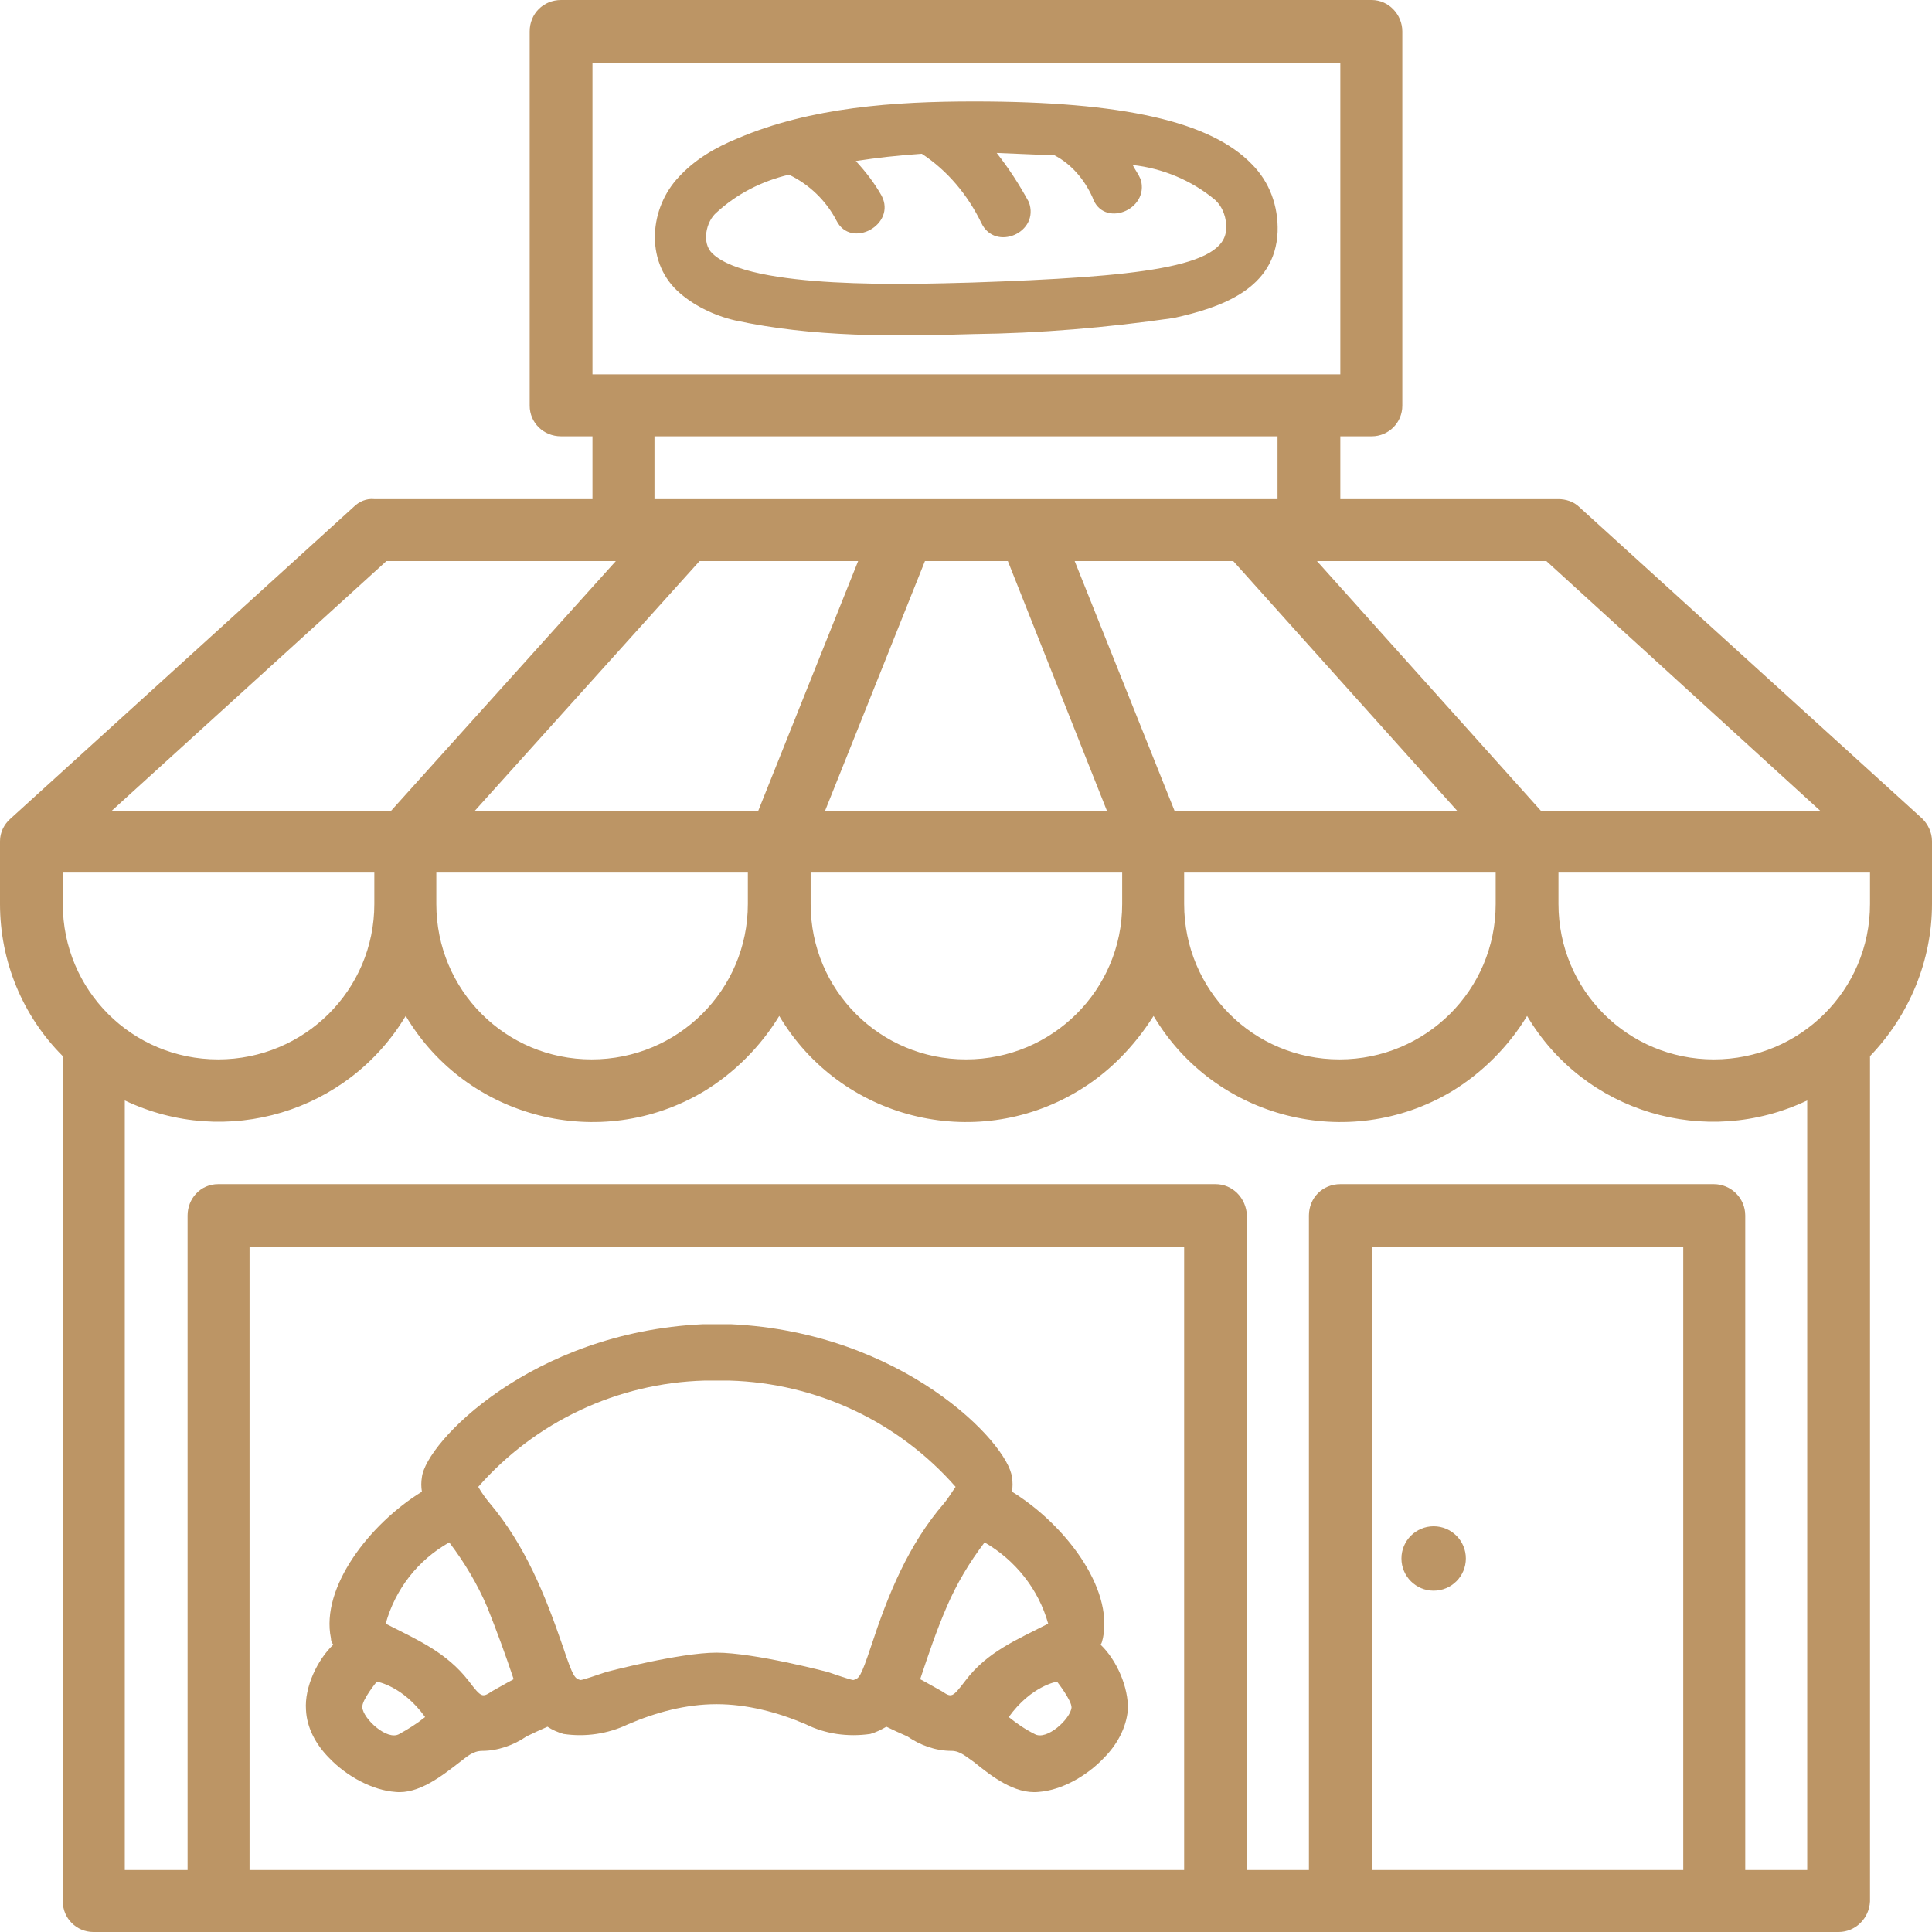
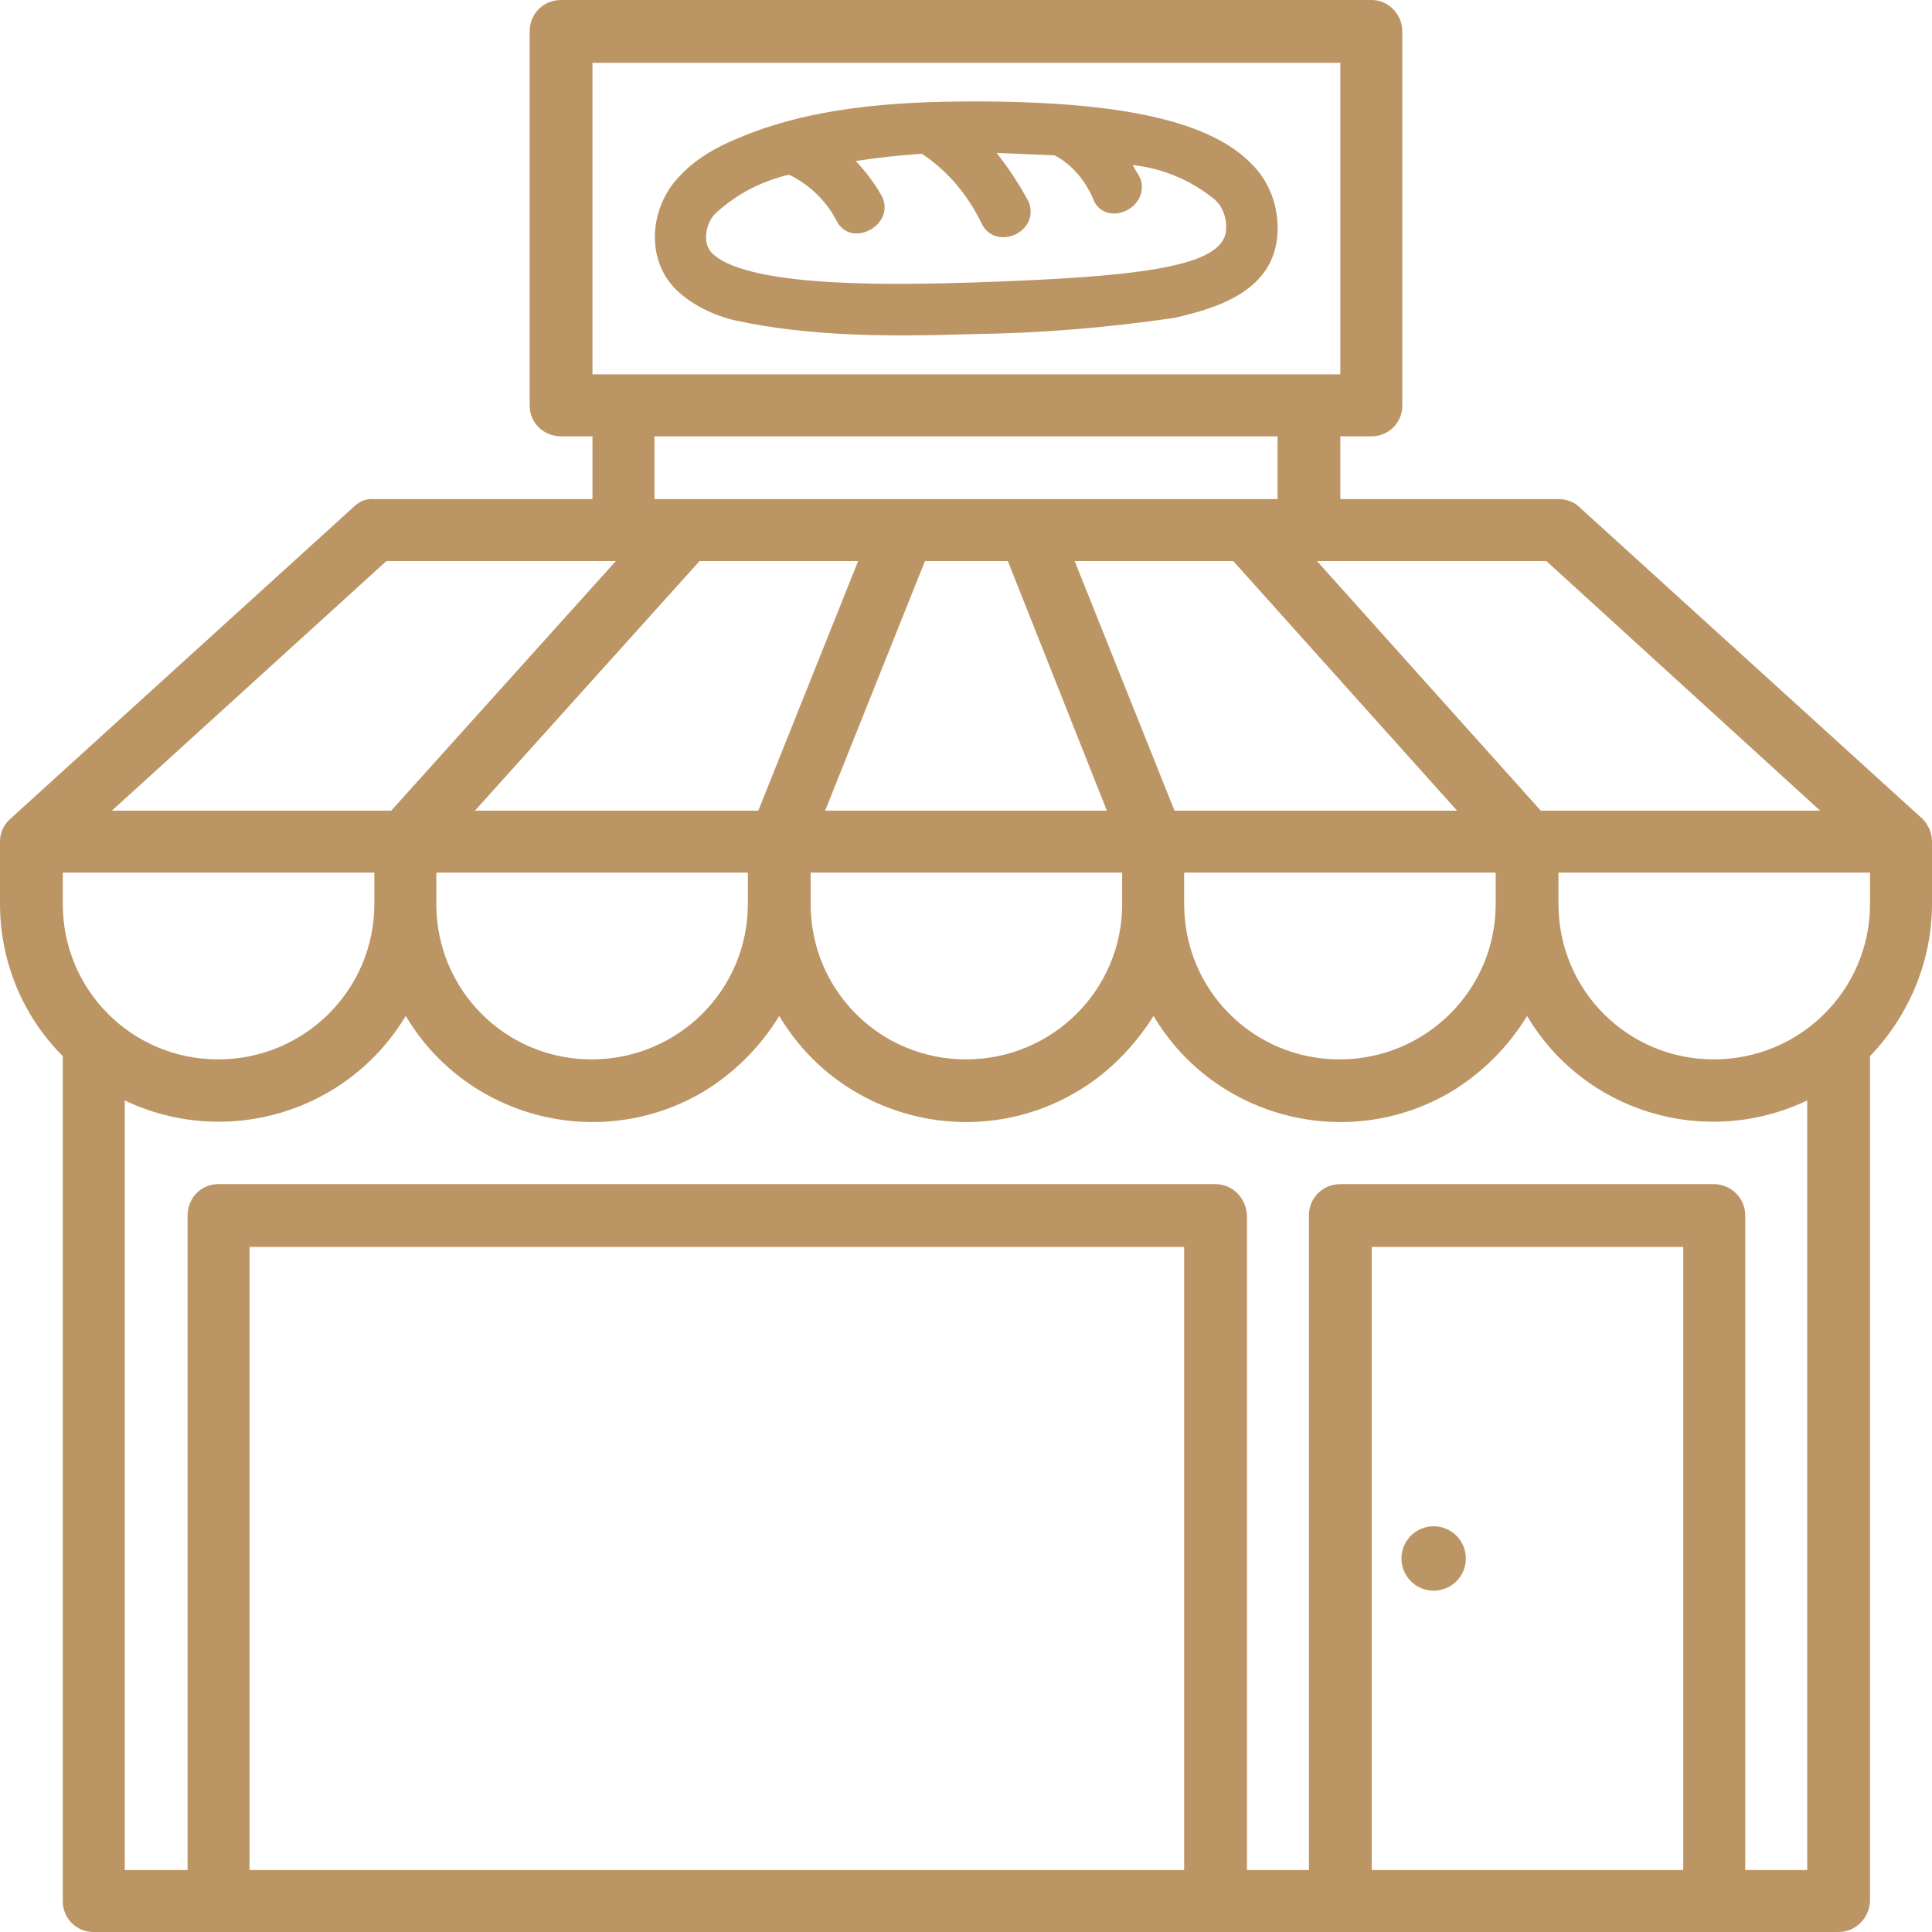
<svg xmlns="http://www.w3.org/2000/svg" width="80" height="80" viewBox="0 0 80 80" fill="none">
  <g id="shop 1" clip-path="url(#clip0_3241_17504)">
    <g id="Group">
      <path id="Vector" d="M59.365 65.867C60.101 65.867 60.698 65.27 60.698 64.533C60.698 63.797 60.101 63.2 59.365 63.2C58.628 63.2 58.031 63.797 58.031 64.533C58.031 65.27 58.628 65.867 59.365 65.867Z" fill="#BC9565" />
      <path id="Vector_2" d="M40.337 4.2C37.07 4.2 33.57 4.433 30.537 5.733C29.637 6.1 28.77 6.6 28.103 7.333C26.903 8.6 26.703 10.767 28.037 12.033C28.67 12.633 29.57 13.067 30.436 13.267C33.67 13.967 37.003 13.933 40.303 13.833C43.07 13.8 45.837 13.567 48.603 13.167C50.57 12.733 52.803 11.967 52.903 9.6C52.937 8.533 52.57 7.533 51.837 6.8C50.136 5.033 46.503 4.2 40.337 4.2ZM40.236 11.7C37.736 11.767 31.07 12 29.503 10.5C29.037 10.067 29.236 9.167 29.67 8.8C30.503 8.033 31.537 7.5 32.67 7.233C33.503 7.633 34.203 8.3 34.636 9.133C35.236 10.333 37.136 9.3 36.503 8.1C36.203 7.567 35.837 7.1 35.437 6.667C36.303 6.533 37.203 6.433 38.17 6.367C39.236 7.067 40.07 8.067 40.636 9.233C41.203 10.433 43.07 9.633 42.603 8.367C42.203 7.633 41.77 6.967 41.27 6.333L43.67 6.433C44.37 6.8 44.903 7.433 45.236 8.167C45.67 9.467 47.603 8.7 47.236 7.433C47.136 7.2 47.003 7.033 46.903 6.833C48.136 6.967 49.337 7.467 50.303 8.267C50.636 8.567 50.803 9.033 50.77 9.5C50.703 11.067 47.17 11.467 40.236 11.7Z" fill="#BC9565" />
-       <path id="Vector_3" d="M13.636 72.8C14.37 73.567 15.436 74.133 16.37 74.2C17.336 74.3 18.303 73.533 19.036 72.967C19.303 72.767 19.57 72.5 19.97 72.5C20.603 72.5 21.27 72.267 21.803 71.9C22.07 71.767 22.37 71.633 22.67 71.5C22.87 71.633 23.103 71.733 23.336 71.8C24.236 71.933 25.17 71.8 26.003 71.4C27.17 70.9 28.403 70.567 29.67 70.567C30.936 70.567 32.203 70.9 33.37 71.4C34.17 71.8 35.103 71.933 36.036 71.8C36.27 71.733 36.47 71.633 36.703 71.5C36.97 71.633 37.27 71.767 37.57 71.9C38.103 72.267 38.736 72.5 39.403 72.5C39.77 72.5 40.036 72.767 40.336 72.967C41.036 73.533 42.003 74.3 43.003 74.2C43.936 74.133 44.97 73.567 45.703 72.8C46.27 72.233 46.636 71.533 46.703 70.8C46.736 69.867 46.236 68.733 45.57 68.1C45.636 68.033 45.636 67.933 45.67 67.833C46.103 65.733 44.07 63.1 41.903 61.767C41.936 61.567 41.936 61.367 41.903 61.167C41.736 59.733 37.37 55.167 30.27 54.833H29.103C22.003 55.167 17.636 59.733 17.47 61.167C17.436 61.367 17.436 61.567 17.47 61.767C15.303 63.1 13.27 65.733 13.703 67.833C13.703 67.933 13.736 68.033 13.803 68.1C13.136 68.733 12.603 69.867 12.67 70.8C12.703 71.533 13.07 72.233 13.636 72.8ZM43.77 69.633C43.77 69.633 44.37 70.4 44.37 70.7C44.336 71.167 43.336 72.1 42.836 71.8C42.436 71.6 42.103 71.367 41.77 71.1C42.703 69.8 43.77 69.633 43.77 69.633ZM40.77 63.867C42.036 64.6 43.003 65.8 43.403 67.233C42.103 67.9 40.87 68.4 39.97 69.6C39.436 70.3 39.403 70.3 39.003 70.033C38.936 70 38.303 69.633 38.103 69.533C38.436 68.533 38.77 67.533 39.203 66.533C39.603 65.6 40.136 64.7 40.77 63.867ZM29.17 57.167H30.203C33.803 57.267 37.203 58.867 39.57 61.567C39.403 61.8 39.27 62.033 39.103 62.233C37.603 63.967 36.77 66.033 36.07 68.167C35.636 69.467 35.57 69.5 35.336 69.567C35.236 69.567 34.57 69.333 34.27 69.233C34.27 69.233 31.236 68.433 29.67 68.433C28.136 68.433 25.103 69.233 25.103 69.233C24.803 69.333 24.136 69.567 24.036 69.567C23.803 69.5 23.736 69.467 23.303 68.167C22.57 66.033 21.736 63.967 20.27 62.233C20.103 62.033 19.936 61.8 19.803 61.567C22.17 58.867 25.57 57.267 29.17 57.167ZM18.603 63.867C19.236 64.7 19.77 65.6 20.17 66.533C20.57 67.533 20.936 68.533 21.27 69.533C21.07 69.633 20.436 70 20.37 70.033C19.97 70.3 19.936 70.3 19.403 69.6C18.47 68.4 17.27 67.9 15.97 67.233C16.37 65.8 17.303 64.6 18.603 63.867ZM15.603 69.633C15.603 69.633 16.67 69.8 17.603 71.1C17.27 71.367 16.903 71.6 16.536 71.8C16.036 72.1 15.036 71.167 15.003 70.7C14.97 70.4 15.603 69.633 15.603 69.633Z" fill="#BC9565" />
      <path id="Vector_4" d="M79.6 33.9L65.4 21C65.167 20.767 64.833 20.667 64.533 20.667H55.5V18.067H56.8C57.5 18.067 58.067 17.5 58.067 16.8V1.3C58.067 0.6 57.5 0 56.8 0H23.233C22.5 0 21.933 0.567 21.933 1.3V16.8C21.933 17.5 22.5 18.067 23.233 18.067H24.533V20.667H15.5C15.167 20.633 14.867 20.767 14.633 21L0.433 33.9C0.167 34.133 0 34.467 0 34.833V37.433C0 39.8 0.933 42.067 2.6 43.733V78.733C2.6 79.433 3.167 80 3.867 80H76.133C76.833 80 77.4 79.433 77.433 78.733V43.733C79.067 42.033 80 39.767 80 37.433V34.833C80 34.467 79.833 34.133 79.6 33.9ZM64.033 23.233L75.367 33.567H63.8L54.533 23.233H64.033ZM19.667 33.567L28.967 23.233H35.533L31.4 33.567H19.667ZM30.967 36.133V37.433C30.967 41 28.067 43.867 24.5 43.867C20.933 43.867 18.067 41 18.067 37.433V36.133H30.967ZM27.1 20.667V18.067H52.9V20.667H27.1ZM41.733 23.233L45.833 33.567H34.167L38.3 23.233H41.733ZM33.567 36.133H46.467V37.433C46.467 41 43.567 43.867 40 43.867C36.433 43.867 33.567 41 33.567 37.433V36.133ZM44.5 23.233H51.067L60.333 33.567H48.633L44.5 23.233ZM49.033 36.133H61.933V37.433C61.933 41 59.033 43.867 55.467 43.867C51.9 43.867 49.033 41 49.033 37.433V36.133ZM24.533 2.6H55.5V15.5H24.533V2.6ZM16 23.233H25.5L16.2 33.567H4.633L16 23.233ZM2.6 37.433V36.133H15.5V37.433C15.5 41 12.6 43.867 9.033 43.867C5.467 43.867 2.6 41 2.6 37.433ZM49.033 77.433H10.333V51.633H49.033V77.433ZM69.7 77.433H56.8V51.633H69.7V77.433ZM74.833 77.433H72.267V50.333C72.267 49.6 71.667 49.033 70.967 49.033H55.5C54.767 49.033 54.2 49.6 54.2 50.333V77.433H51.633V50.333C51.6 49.6 51.033 49.033 50.333 49.033H9.033C8.3 49.033 7.767 49.633 7.767 50.333V77.433H5.167V45.567C9.367 47.567 14.4 46.067 16.8 42.067C19.333 46.333 24.867 47.733 29.133 45.2C30.4 44.433 31.5 43.333 32.267 42.067C34.8 46.333 40.333 47.733 44.6 45.2C45.9 44.433 46.967 43.333 47.767 42.067C50.3 46.333 55.833 47.733 60.1 45.2C61.367 44.433 62.467 43.333 63.233 42.067C65.6 46.067 70.633 47.567 74.833 45.567V77.433ZM77.433 37.433C77.433 41 74.533 43.867 70.967 43.867C67.4 43.867 64.533 41 64.533 37.433V36.133H77.433V37.433Z" fill="#BC9565" />
    </g>
  </g>
  <defs>
    <clipPath id="clip0_3241_17504">
      <rect width="80" height="80" fill="white" />
    </clipPath>
  </defs>
</svg>